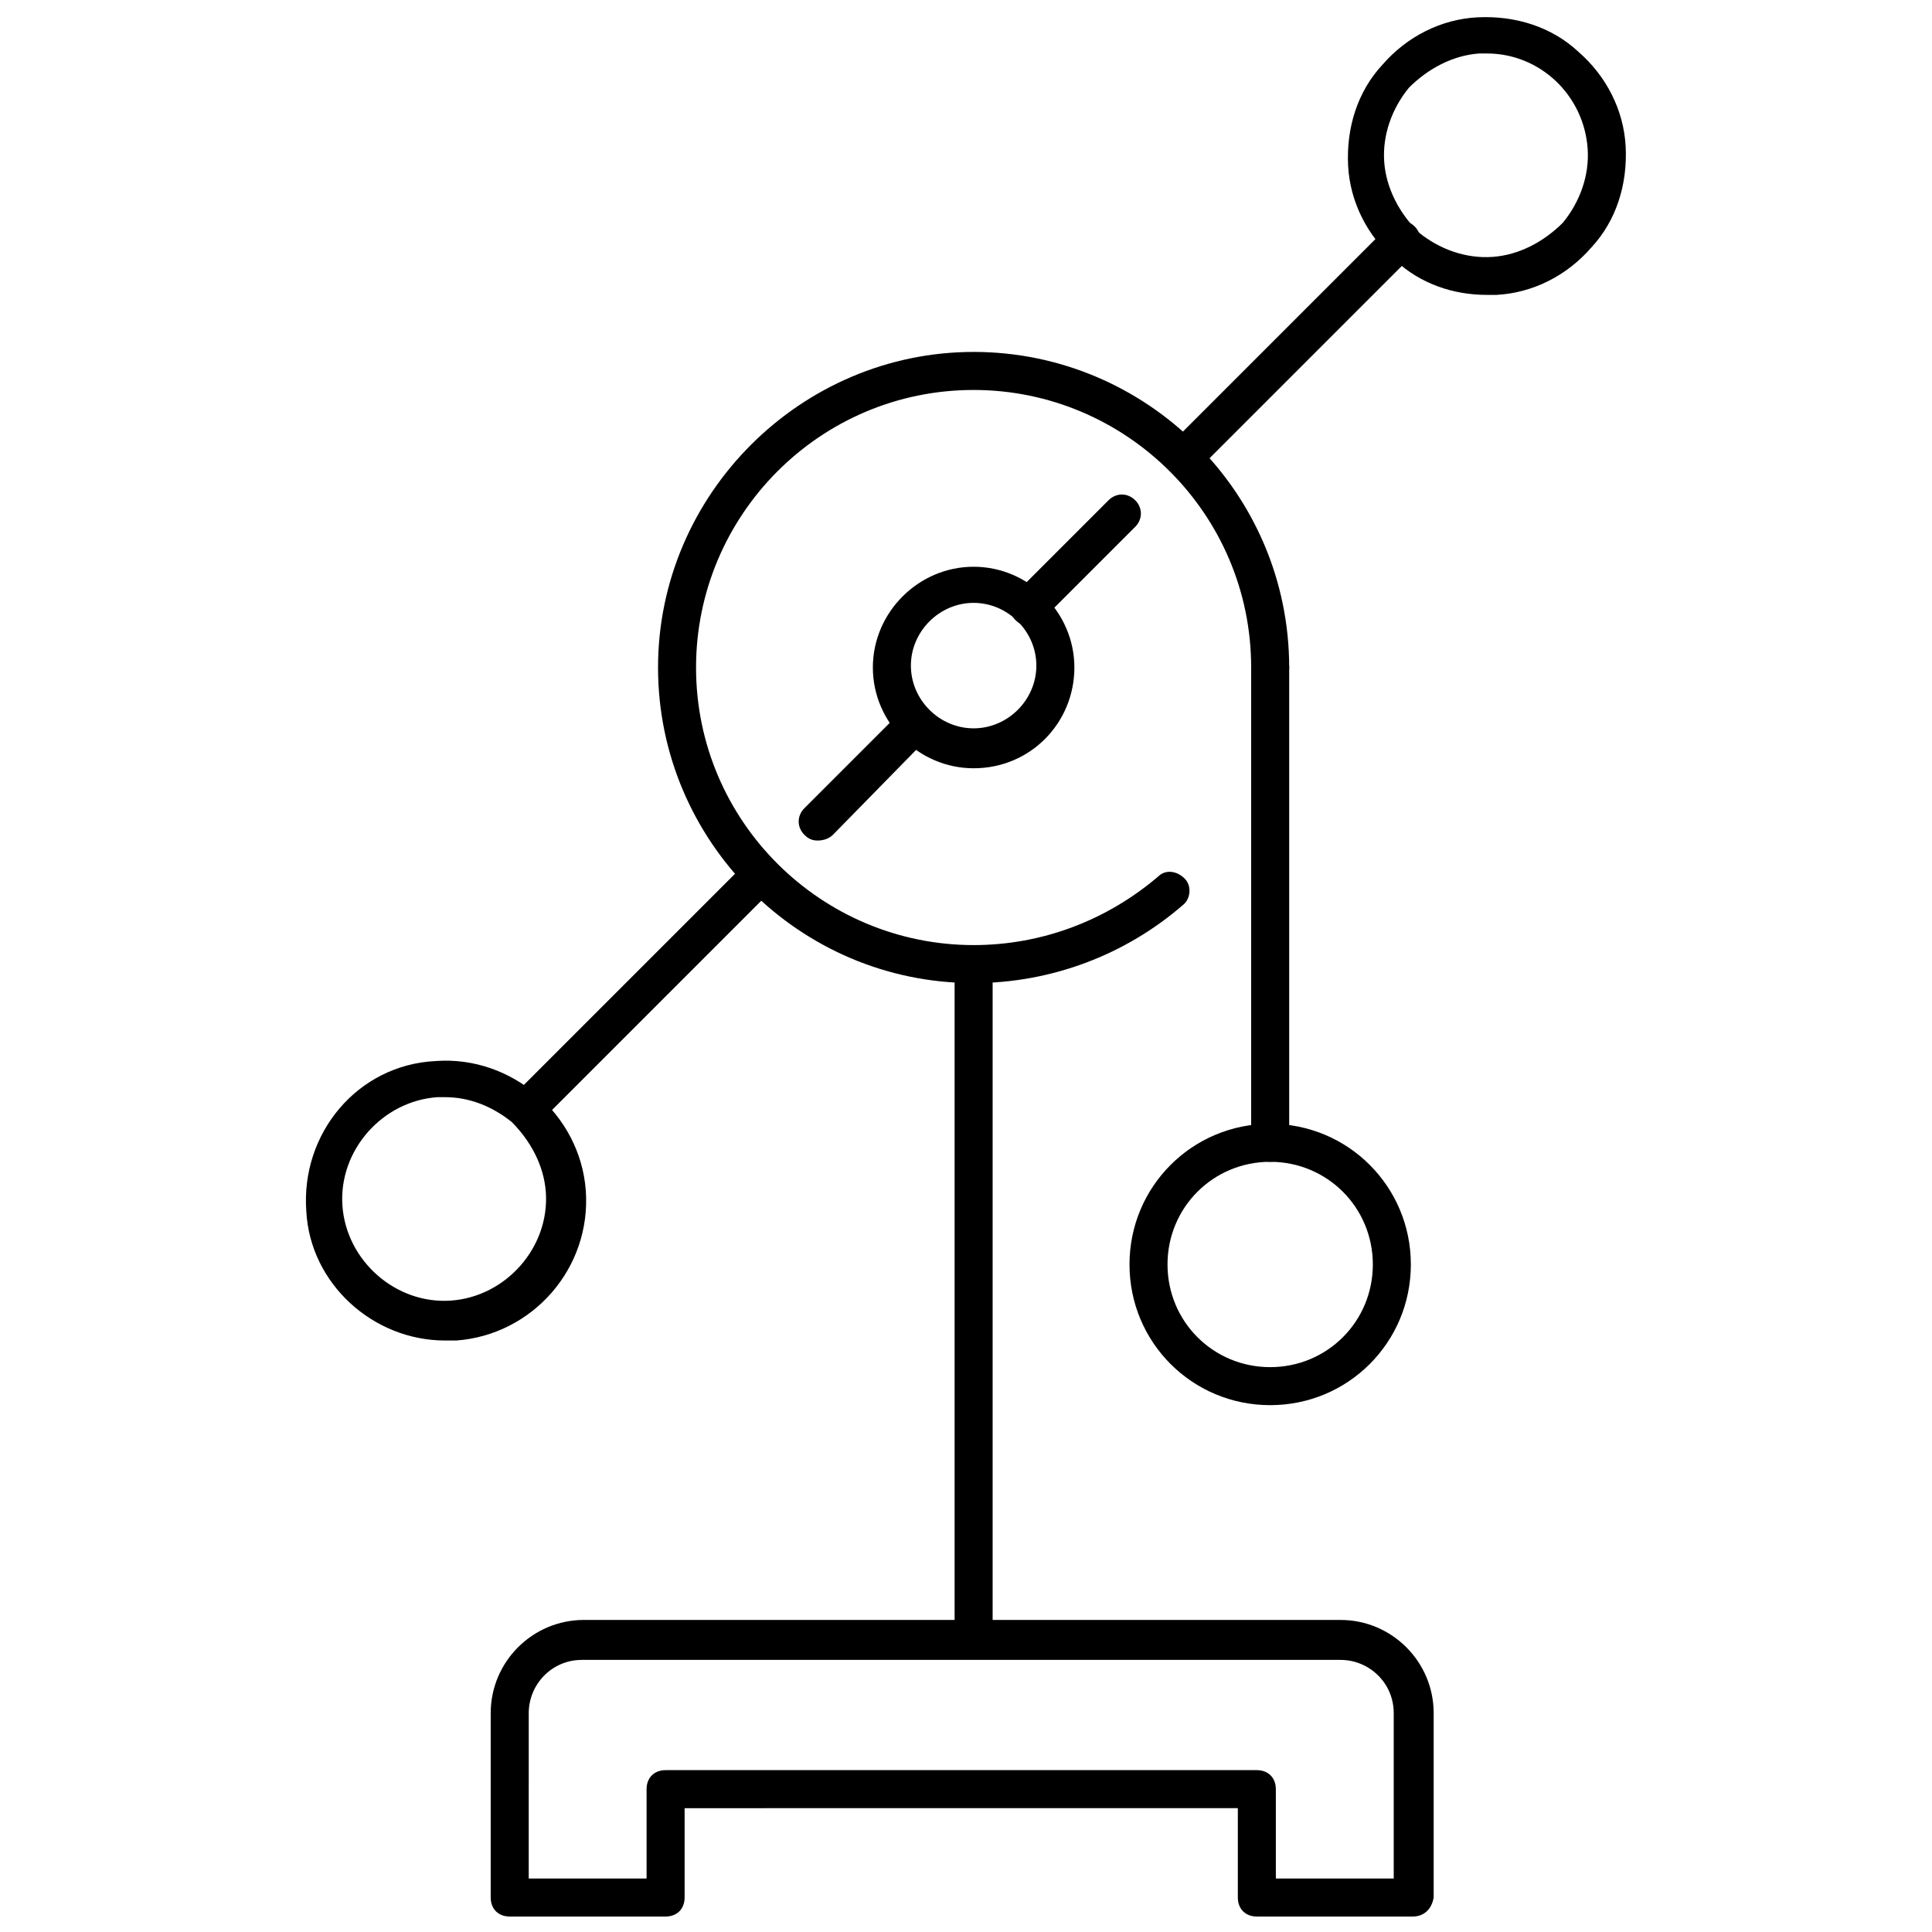
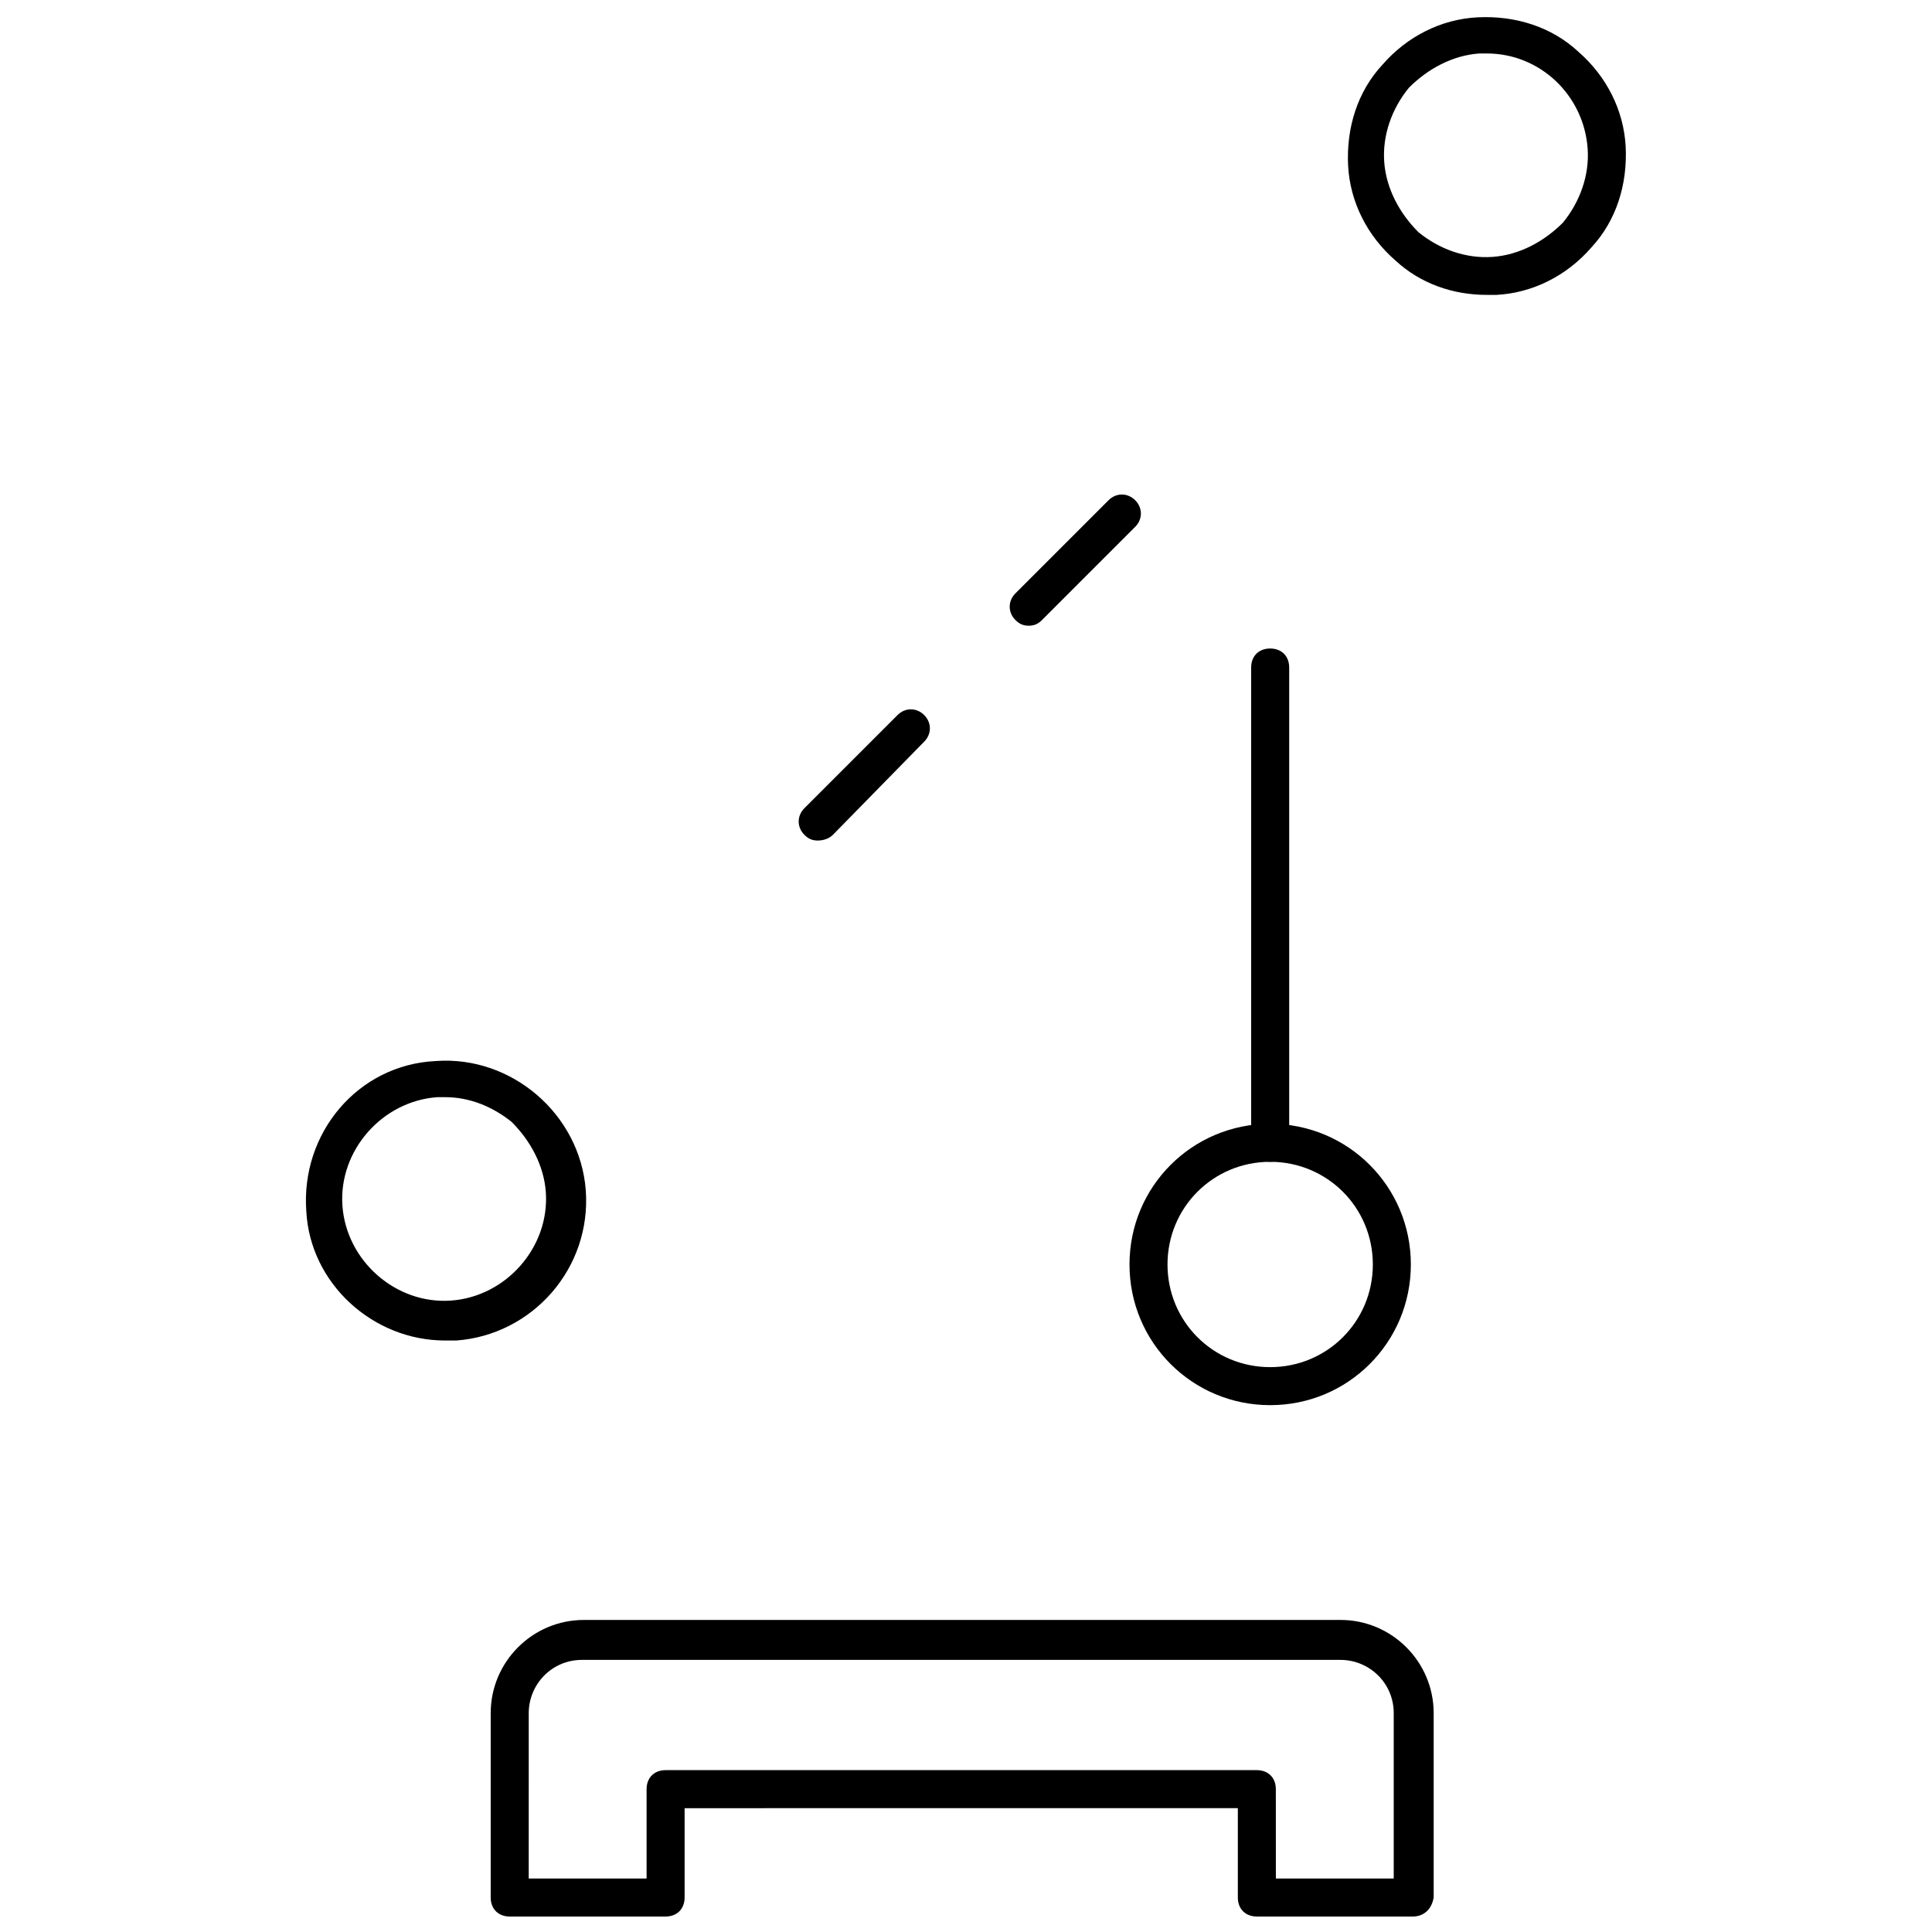
<svg xmlns="http://www.w3.org/2000/svg" width="800px" height="800px" version="1.1" viewBox="144 144 512 512">
  <defs>
    <clipPath id="b">
      <path d="m501 148.09h74v74.906h-74z" />
    </clipPath>
    <clipPath id="a">
      <path d="m274 573h250v78.902h-250z" />
    </clipPath>
  </defs>
-   <path d="m402.02 404.53c-46.352 0-83.633-37.785-83.633-83.633 0-45.848 37.785-83.633 83.633-83.633 45.844 0.004 83.629 37.285 83.629 83.637 0 3.023-2.016 5.039-5.039 5.039-3.023 0-5.039-2.016-5.039-5.039 0-40.809-33.25-73.555-73.555-73.555-40.809 0-73.555 33.25-73.555 73.555 0 40.809 33.25 73.555 73.555 73.555 18.137 0 35.266-6.551 48.871-18.137 2.016-2.016 5.039-1.512 7.055 0.504s1.512 5.543-0.504 7.055c-15.113 13.098-34.762 20.652-55.418 20.652z" />
  <path d="m480.61 451.89c-3.023 0-5.039-2.016-5.039-5.039v-125.95c0-3.023 2.016-5.039 5.039-5.039s5.039 2.016 5.039 5.039v126.46c-0.004 2.516-2.016 4.531-5.039 4.531z" />
  <path d="m480.61 516.38c-20.656 0-37.281-16.625-37.281-37.281s16.625-37.281 37.281-37.281 37.281 16.625 37.281 37.281-16.625 37.281-37.281 37.281zm0-64.488c-15.113 0-27.207 12.09-27.207 27.207 0 15.113 12.09 27.207 27.207 27.207 15.113 0 27.207-12.09 27.207-27.207-0.004-15.117-12.094-27.207-27.207-27.207z" />
  <g clip-path="url(#b)">
    <path d="m538.04 222.15c-9.07 0-17.633-3.023-24.184-9.07-7.559-6.551-12.09-15.617-12.594-25.191-0.504-10.078 2.519-19.648 9.07-26.703 6.551-7.559 15.617-12.09 25.191-12.594 10.078-0.504 19.648 2.519 26.703 9.07 7.559 6.551 12.09 15.617 12.594 25.191 0.504 10.078-2.519 19.648-9.07 26.703-6.551 7.559-15.617 12.09-25.191 12.594h-2.519zm0-63.98h-2.016c-7.055 0.504-13.602 4.031-18.641 9.07-4.535 5.543-7.055 12.594-6.551 19.648 0.504 7.055 4.031 13.602 9.07 18.641 5.543 4.535 12.594 7.055 19.648 6.551 7.055-0.504 13.602-4.031 18.641-9.07 4.535-5.543 7.055-12.594 6.551-19.648-1.008-14.109-12.598-25.191-26.703-25.191z" />
  </g>
  <path d="m261.95 499.25c-19.145 0-35.77-15.113-36.777-34.258-1.512-20.66 13.605-38.797 34.262-39.805 20.152-1.512 38.289 14.105 39.801 34.258 1.512 20.656-14.105 38.289-34.258 39.801-1.516 0.004-2.019 0.004-3.027 0.004zm0-64.488h-2.016c-14.609 1.008-26.199 14.105-25.191 28.719 1.008 14.609 14.105 26.199 28.719 25.191 14.609-1.008 26.199-14.105 25.191-28.719-0.504-7.055-4.031-13.602-9.07-18.641-5.035-4.031-11.082-6.551-17.633-6.551z" />
  <g clip-path="url(#a)">
    <path d="m518.39 651.9h-41.312c-3.023 0-5.039-2.016-5.039-5.039v-23.68l-146.61 0.004v23.676c0 3.023-2.016 5.039-5.039 5.039h-41.309c-3.023 0-5.039-2.016-5.039-5.039v-48.871c0-13.602 11.082-24.688 24.688-24.688h200.52c13.602 0 24.688 11.082 24.688 24.688v48.871c-0.504 3.023-2.519 5.039-5.543 5.039zm-36.273-10.074h31.234v-43.832c0-8.062-6.551-14.105-14.105-14.105h-201.02c-8.062 0-14.105 6.551-14.105 14.105l-0.004 43.832h31.234v-23.68c0-3.023 2.016-5.039 5.039-5.039h156.68c3.023 0 5.039 2.016 5.039 5.039z" />
  </g>
-   <path d="m402.02 583.39c-3.023 0-5.039-2.016-5.039-5.039v-178.85c0-3.023 2.016-5.039 5.039-5.039s5.039 2.016 5.039 5.039v179.36c-0.004 2.519-2.019 4.535-5.039 4.535z" />
-   <path d="m402.02 347.6c-14.609 0-26.703-12.09-26.703-26.703 0-14.609 12.09-26.703 26.703-26.703 14.609 0 26.703 12.09 26.703 26.703-0.004 14.613-11.59 26.703-26.703 26.703zm0-43.832c-9.07 0-16.625 7.559-16.625 16.625 0 9.07 7.559 16.625 16.625 16.625 9.07 0 16.625-7.559 16.625-16.625 0-9.066-7.559-16.625-16.625-16.625z" />
-   <path d="m457.94 270.02c-1.512 0-2.519-0.504-3.527-1.512-2.016-2.016-2.016-5.039 0-7.055l57.434-57.434c2.016-2.016 5.039-2.016 7.055 0 2.016 2.016 2.016 5.039 0 7.055l-57.434 57.434c-1.008 1.008-2.519 1.512-3.527 1.512z" />
  <path d="m416.62 309.82c-1.512 0-2.519-0.504-3.527-1.512-2.016-2.016-2.016-5.039 0-7.055l24.688-24.688c2.016-2.016 5.039-2.016 7.055 0s2.016 5.039 0 7.055l-24.688 24.688c-1.008 1.008-2.016 1.512-3.527 1.512z" />
-   <path d="m283.62 442.82c-1.512 0-2.519-0.504-3.527-1.512-2.016-2.016-2.016-5.039 0-7.055l60.961-60.961c2.016-2.016 5.039-2.016 7.055 0s2.016 5.039 0 7.055l-60.961 60.961c-1.008 1.008-2.016 1.512-3.527 1.512z" />
  <path d="m360.7 366.75c-1.512 0-2.519-0.504-3.527-1.512-2.016-2.016-2.016-5.039 0-7.055l24.688-24.688c2.016-2.016 5.039-2.016 7.055 0 2.016 2.016 2.016 5.039 0 7.055l-24.188 24.688c-1.008 1.008-2.519 1.512-4.027 1.512z" />
</svg>